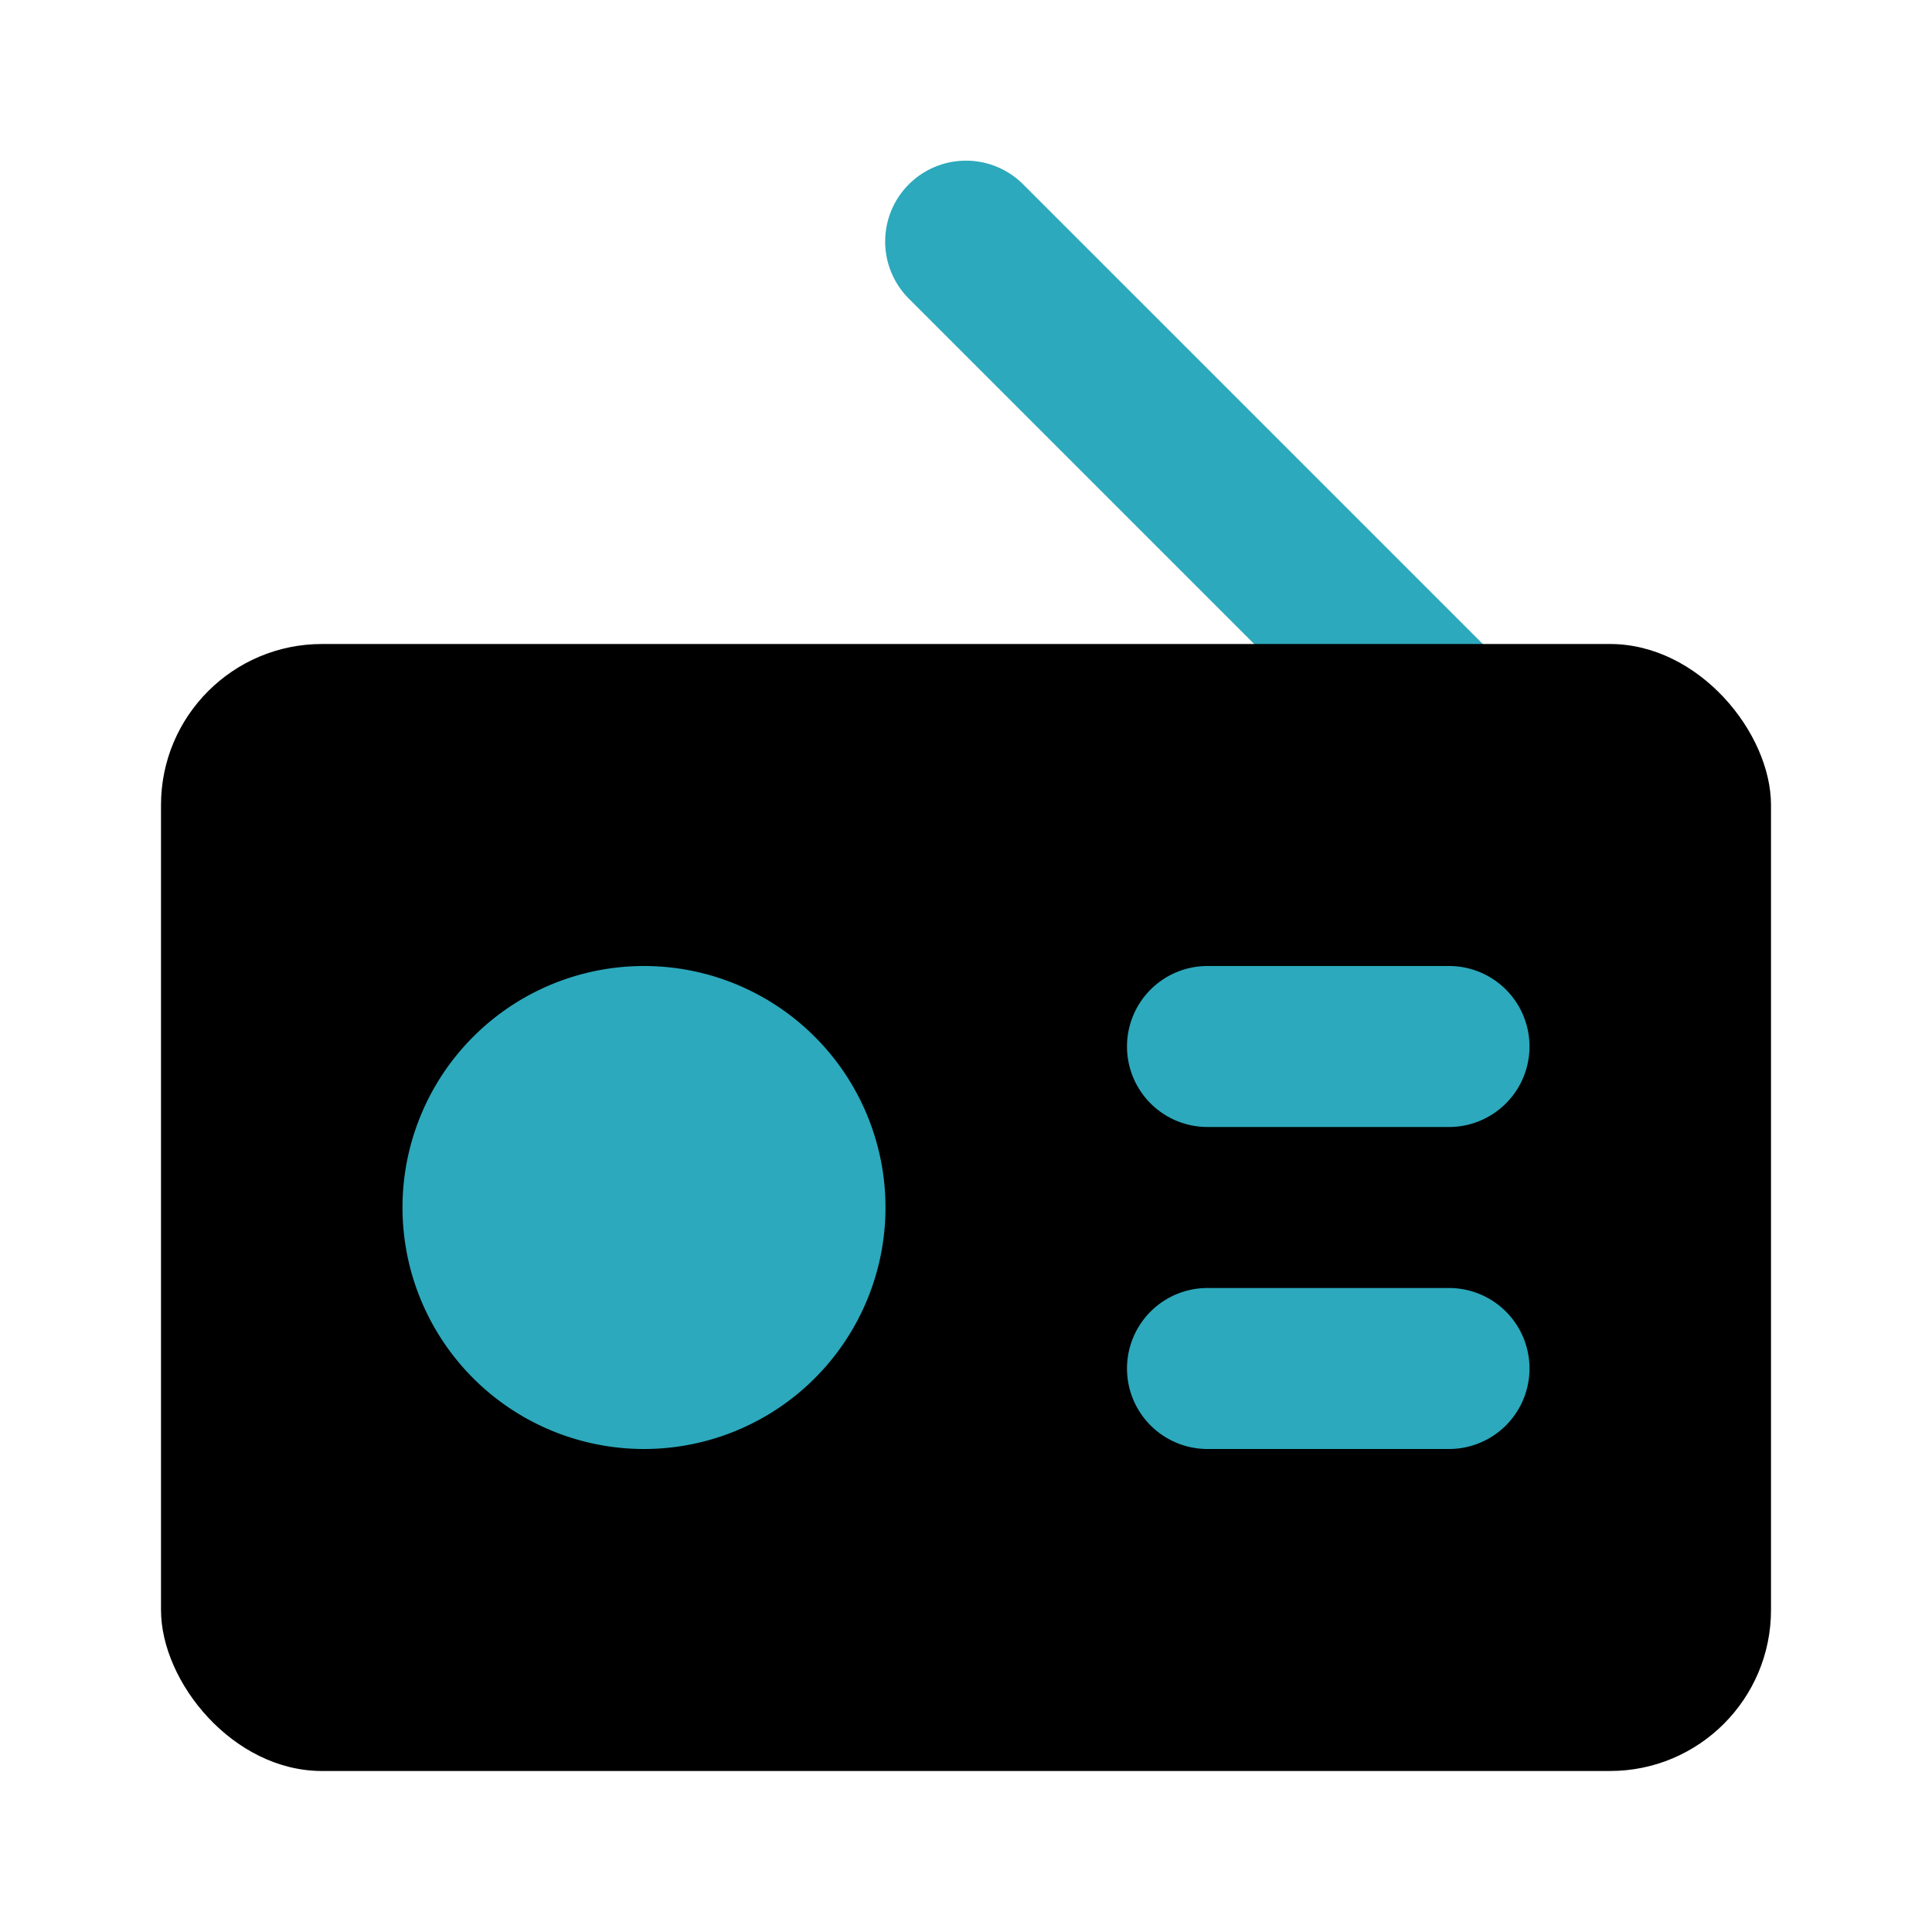
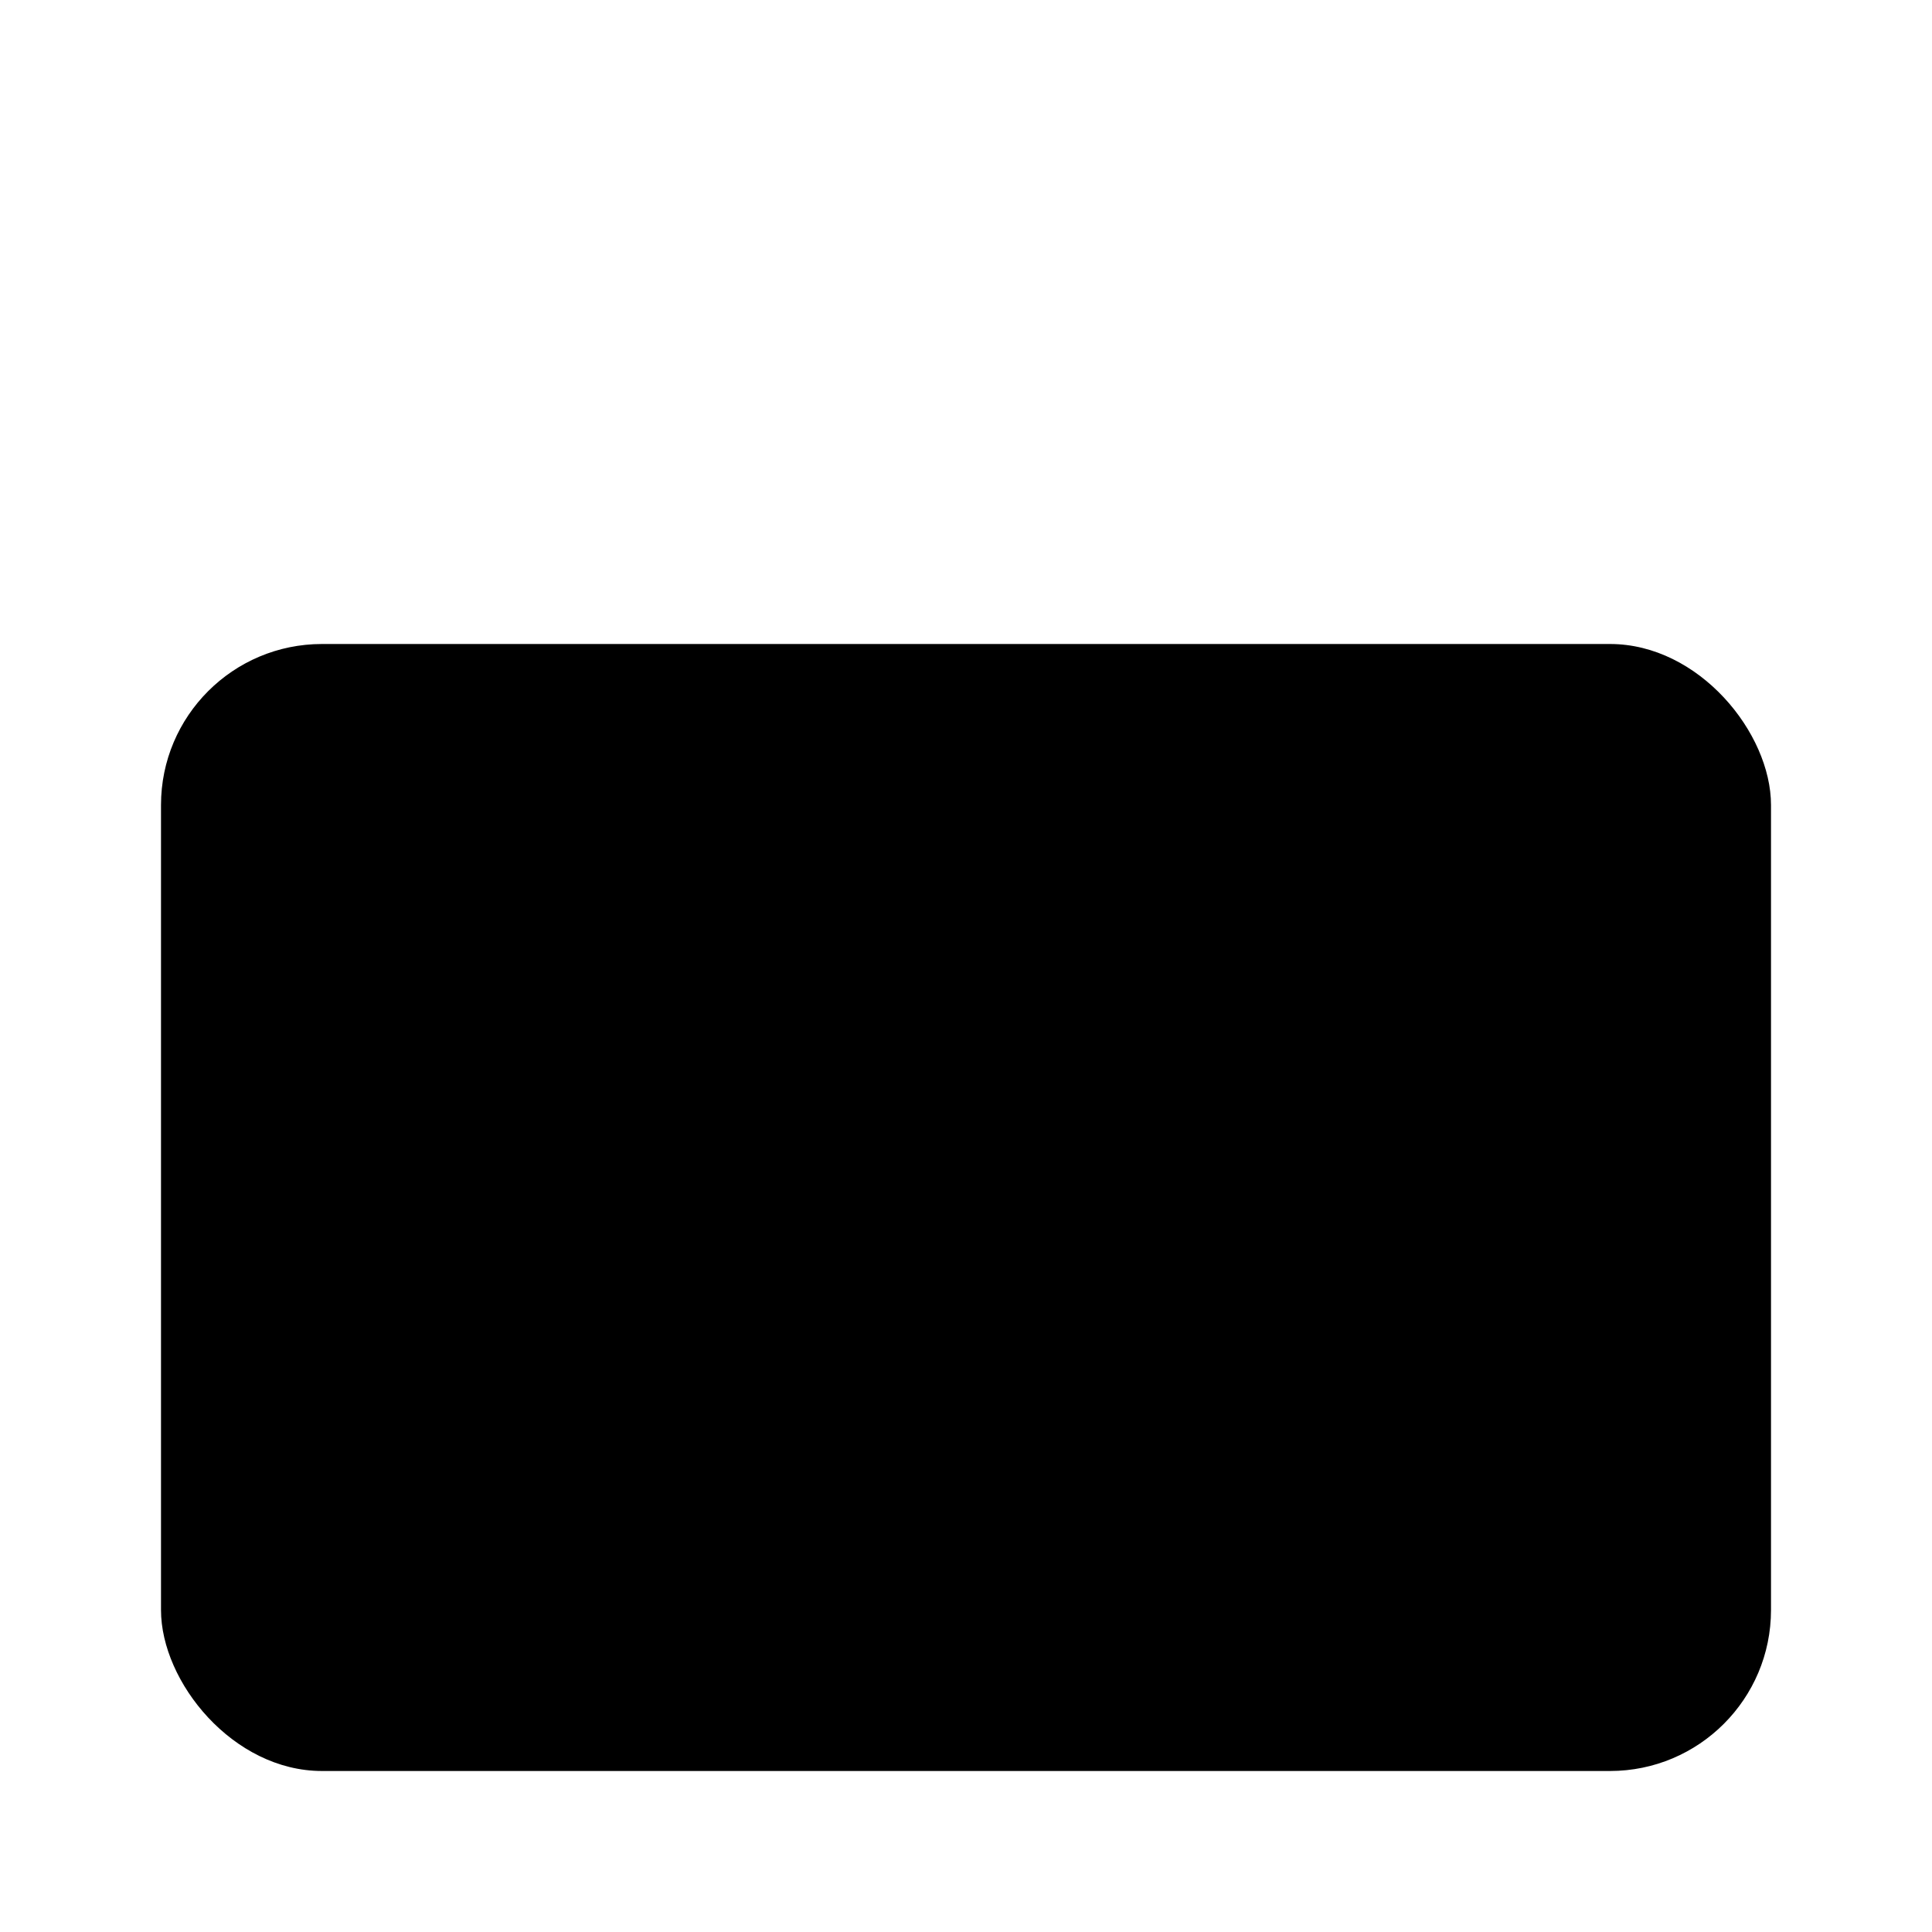
<svg xmlns="http://www.w3.org/2000/svg" fill="#000000" width="800px" height="800px" viewBox="0 0 24 24" id="radio-right" data-name="Flat Color" class="icon flat-color">
-   <path id="secondary" d="M18,10a1,1,0,0,0,.71-.29,1,1,0,0,0,0-1.42l-6-6a1,1,0,0,0-1.42,1.42l6,6A1,1,0,0,0,18,10Z" style="fill: rgb(44, 169, 188);" />
  <rect id="primary" x="2" y="8" width="20" height="14" rx="2" style="fill: rgb(0, 0, 0);" />
-   <path id="secondary-2" data-name="secondary" d="M15,16h3a1,1,0,0,1,0,2H15a1,1,0,0,1,0-2Zm-1-3a1,1,0,0,0,1,1h3a1,1,0,0,0,0-2H15A1,1,0,0,0,14,13ZM5,15a3,3,0,1,0,3-3A3,3,0,0,0,5,15Z" style="fill: rgb(44, 169, 188);" />
</svg>